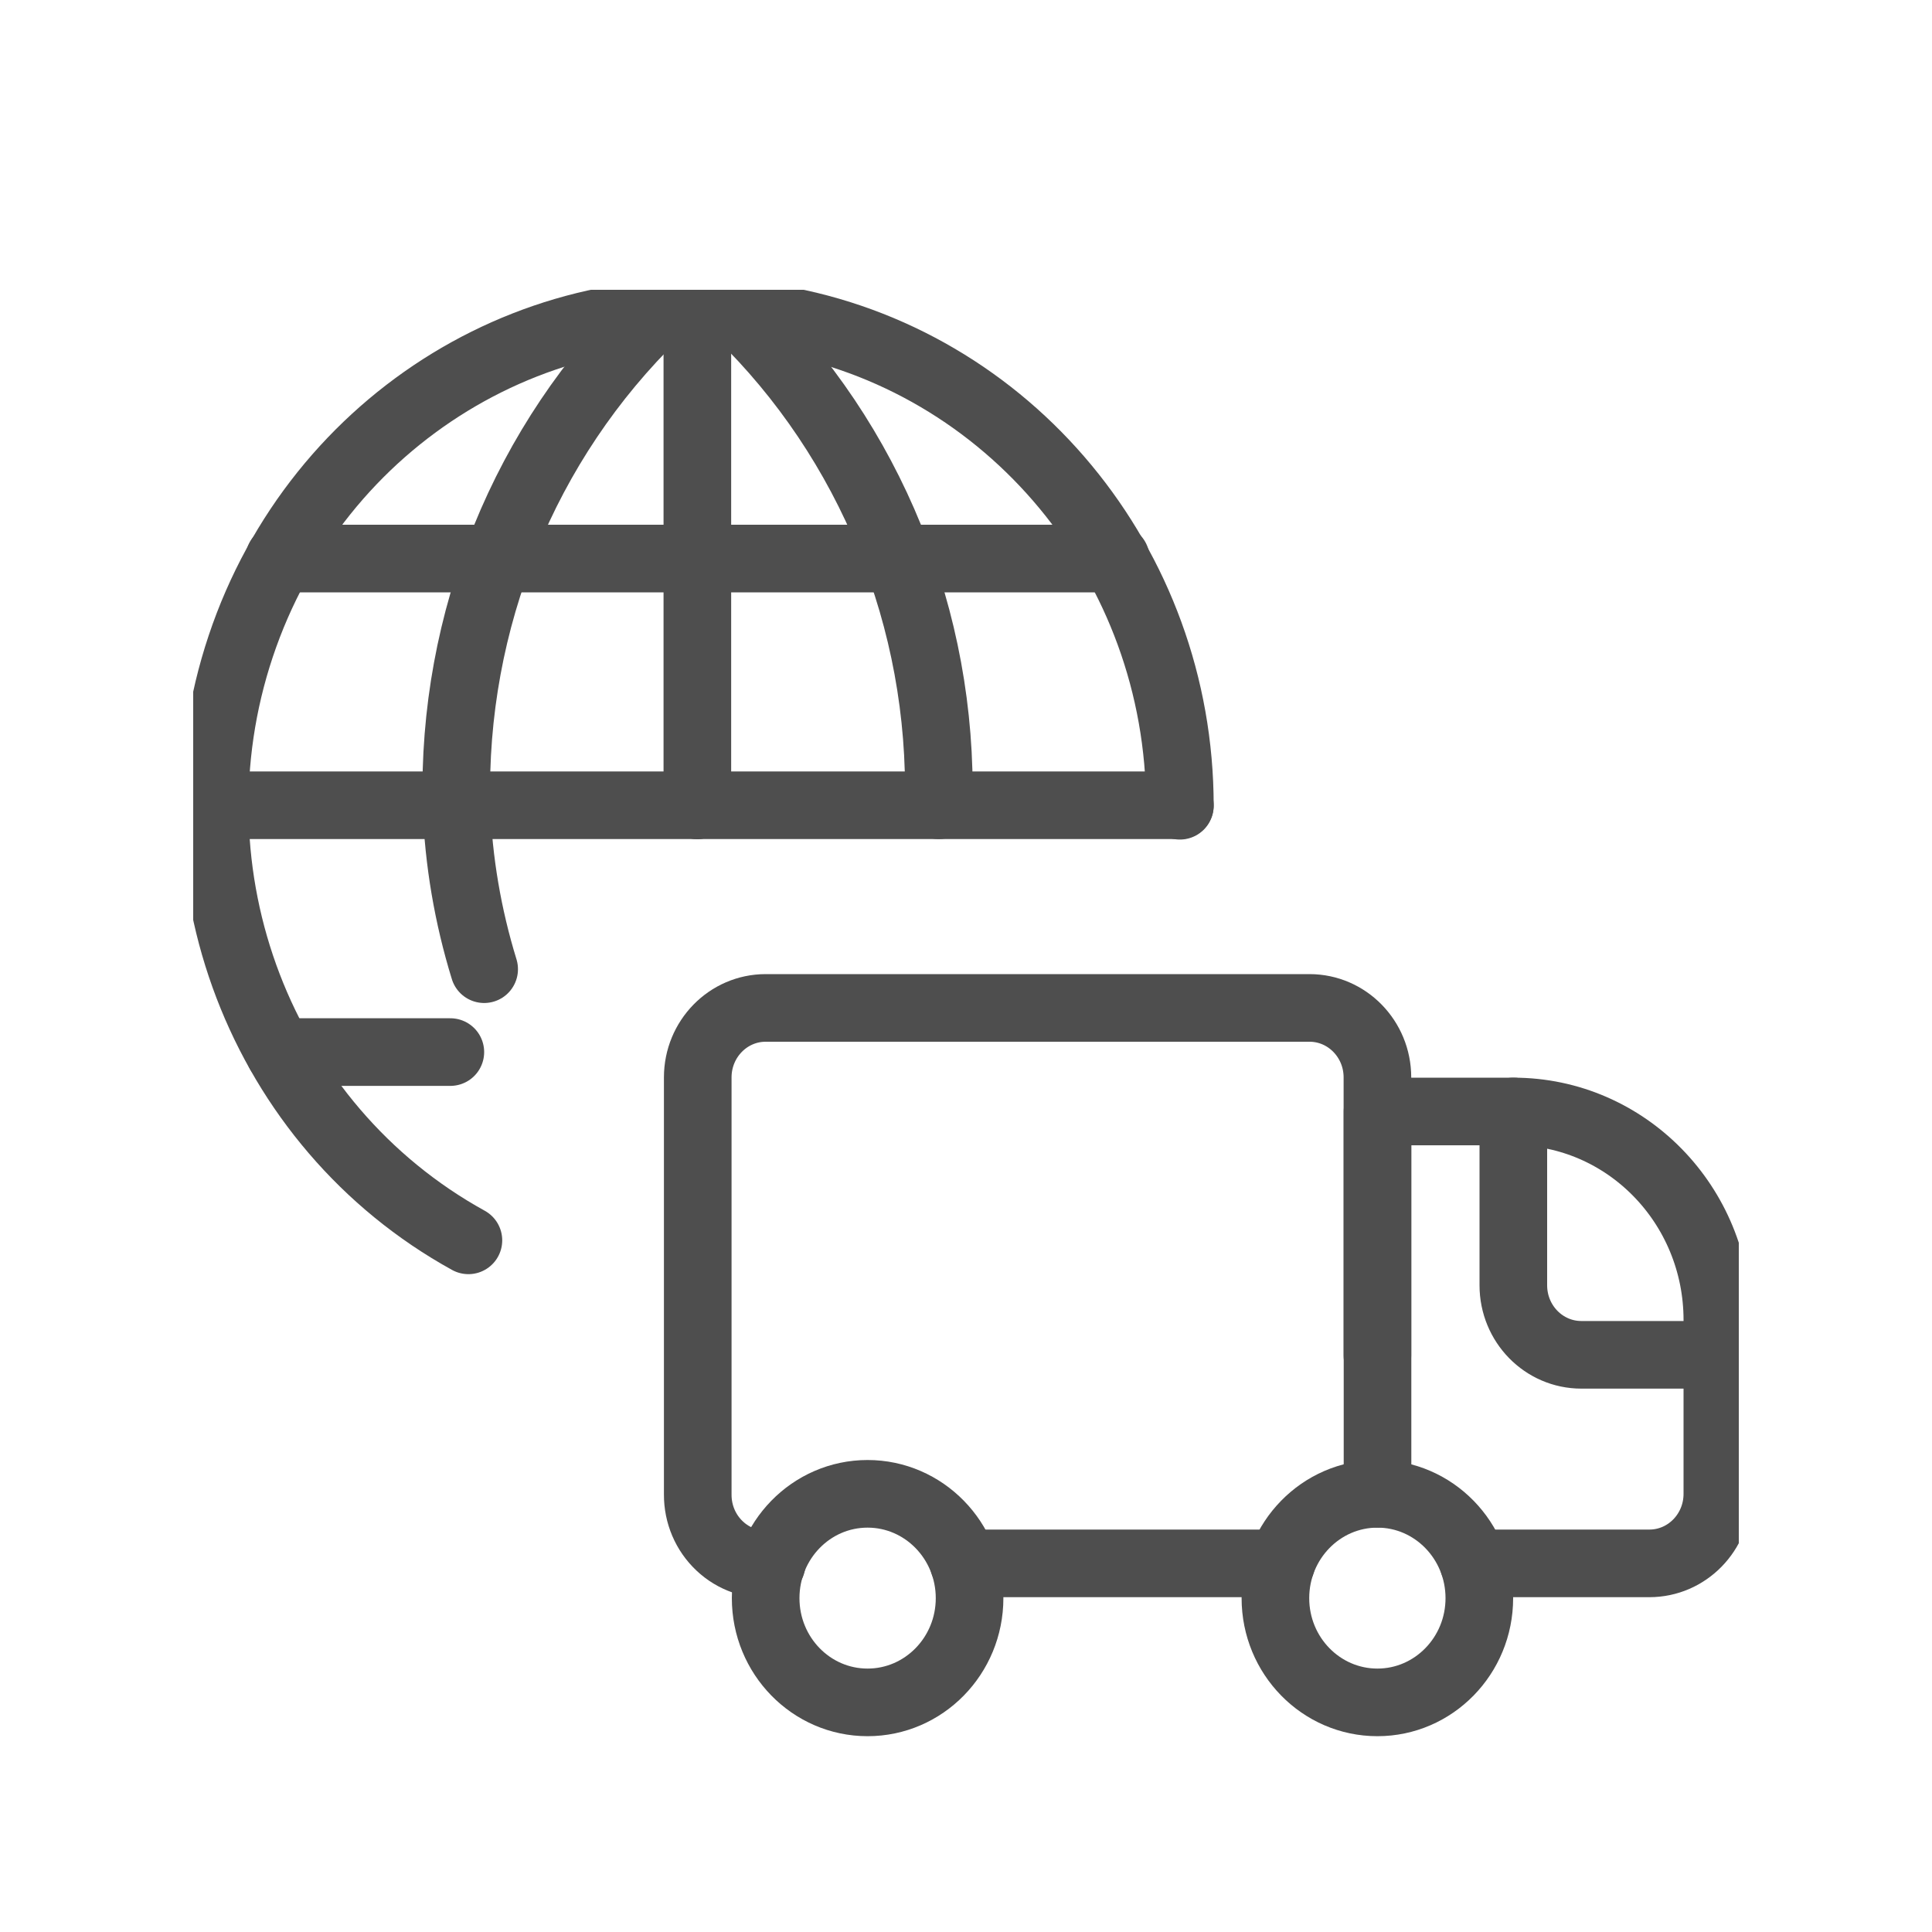
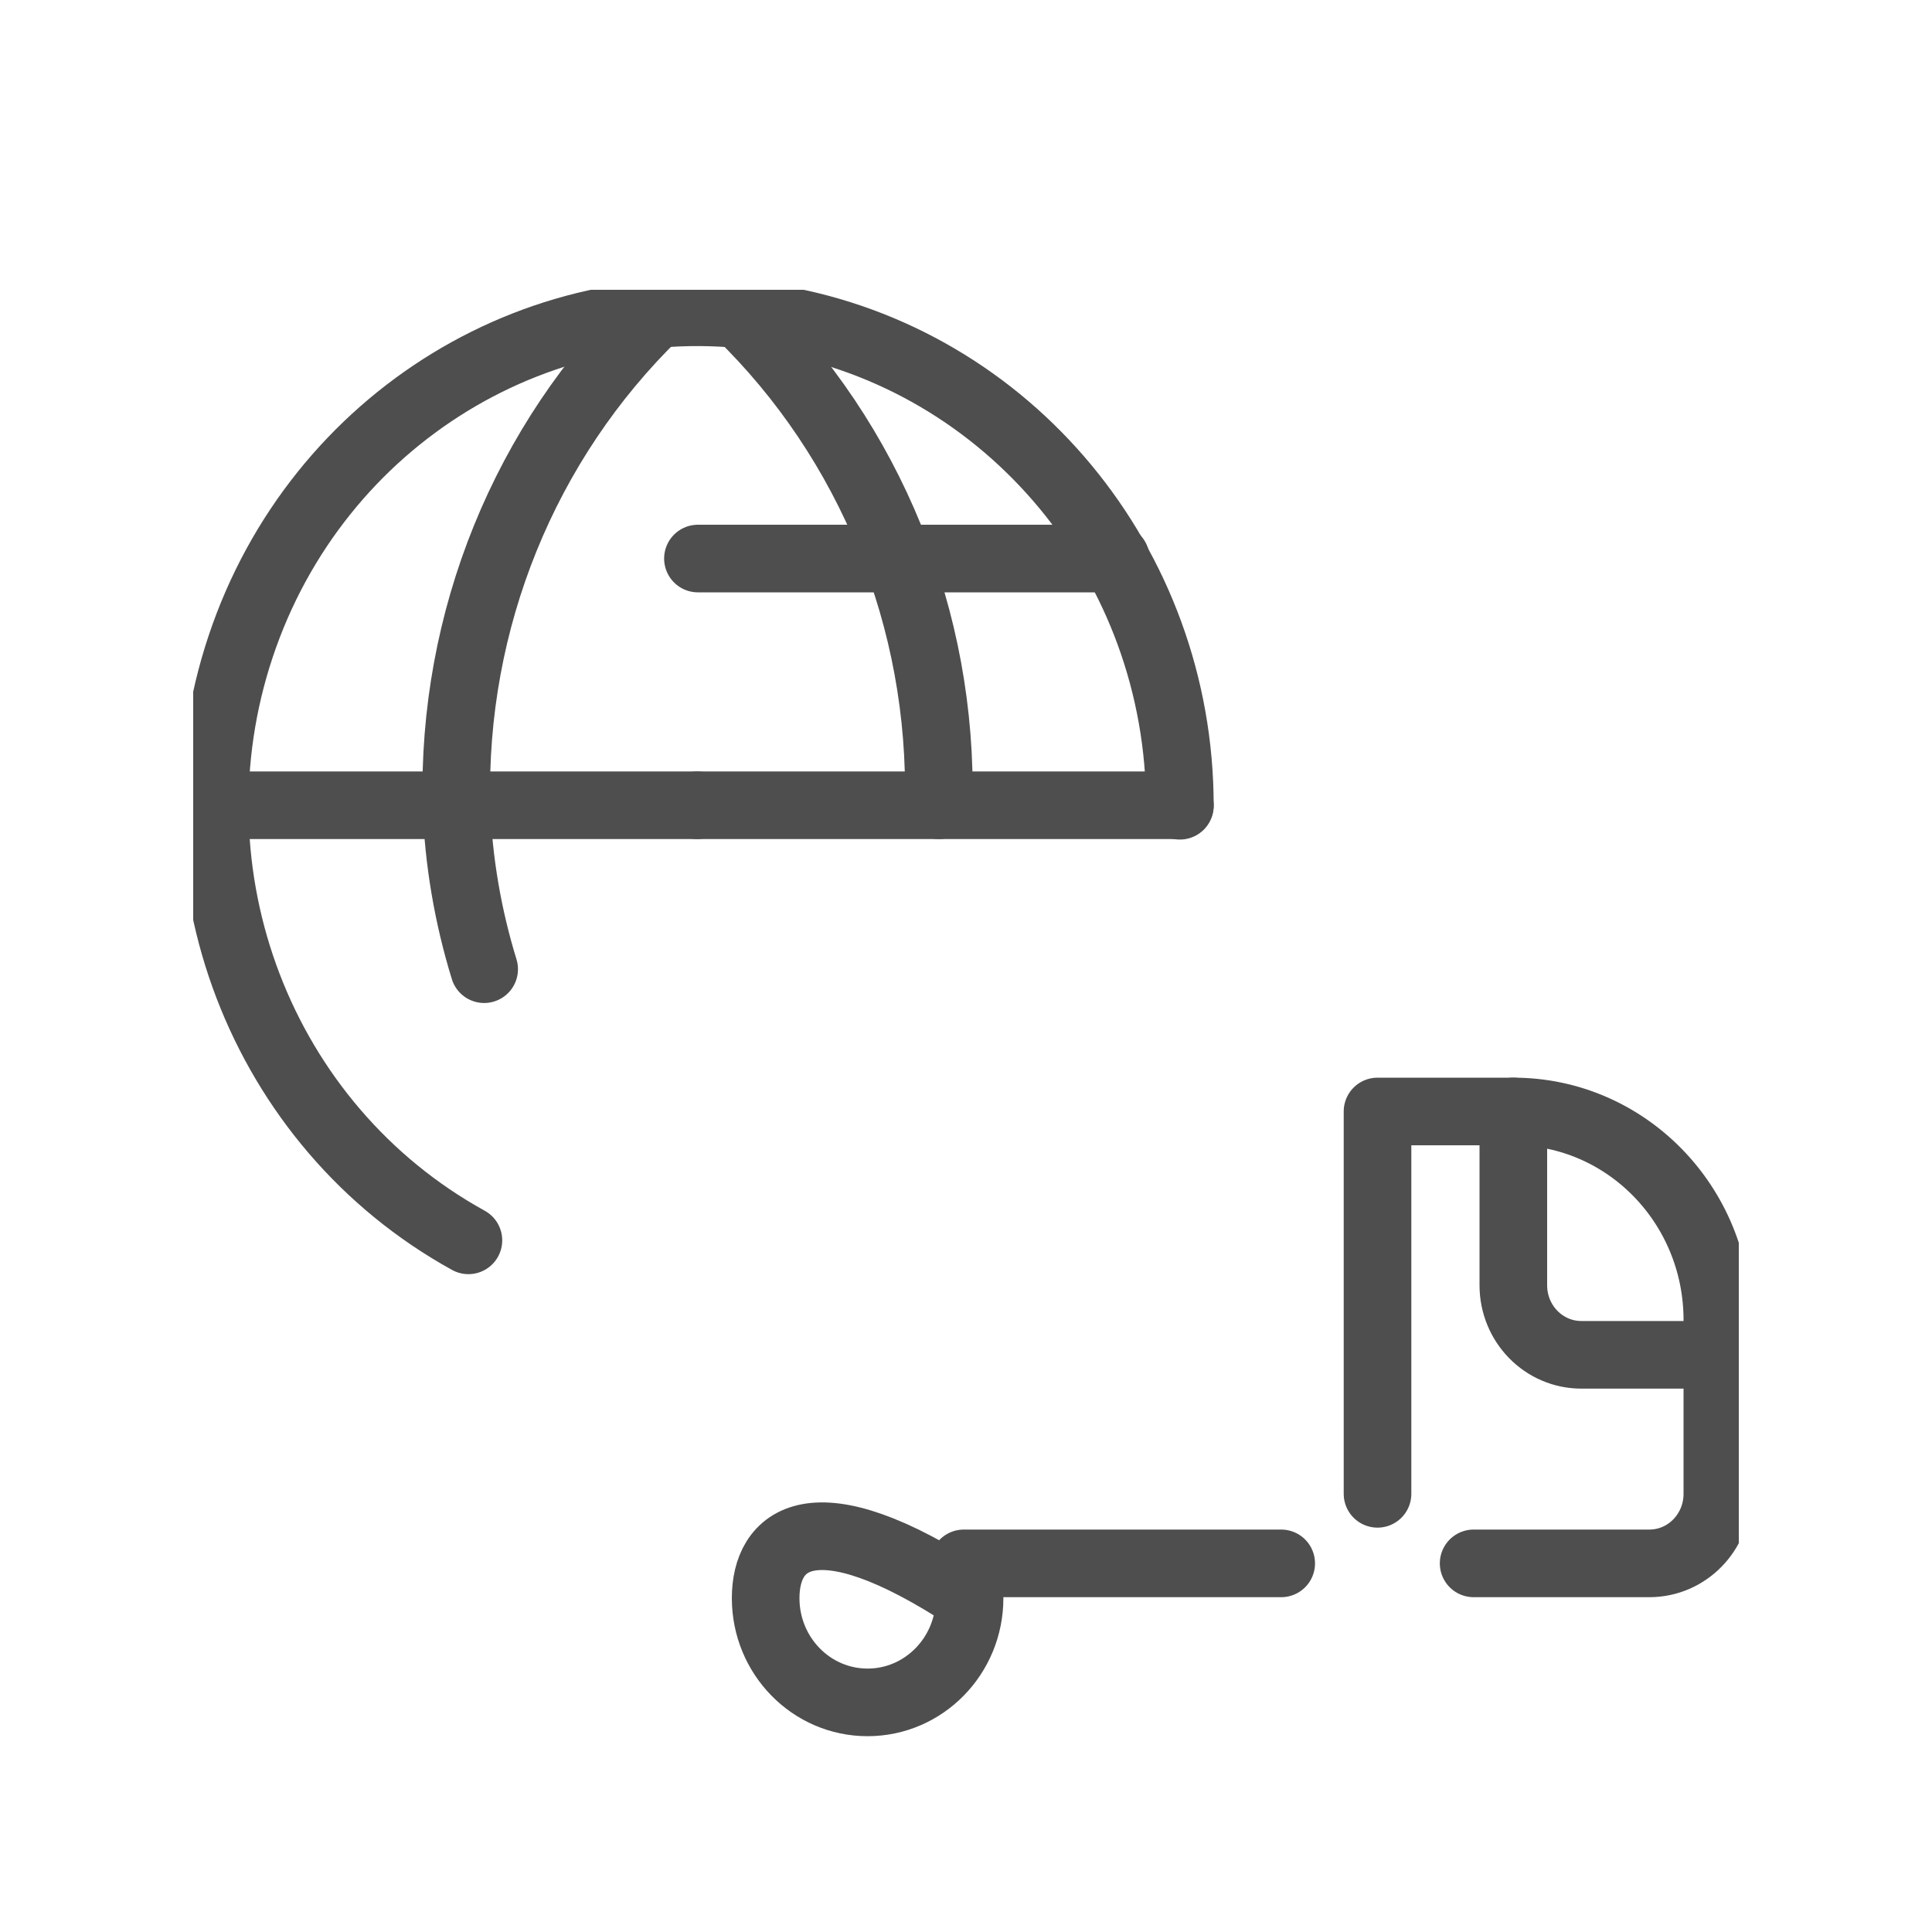
<svg xmlns="http://www.w3.org/2000/svg" width="20" height="20" viewBox="0 0 20 20" fill="none">
  <g clip-path="url(#clip0_1447_35082)">
-     <path d="M14.259 14.032V11.153C14.259 10.756 13.944 10.434 13.556 10.434H7.926C7.538 10.434 7.223 10.756 7.223 11.153V15.471C7.222 15.674 7.304 15.867 7.45 16.004C7.595 16.141 7.791 16.209 7.988 16.191" stroke="#4E4E4E" stroke-width="0.7" stroke-linecap="round" stroke-linejoin="round" />
    <path d="M14.26 15.464V11.506H15.667C16.833 11.506 17.778 12.473 17.778 13.665V15.464C17.778 15.862 17.463 16.184 17.074 16.184H15.255" stroke="#4E4E4E" stroke-width="0.7" stroke-linecap="round" stroke-linejoin="round" />
    <path d="M17.777 14.025H16.37C15.981 14.025 15.666 13.703 15.666 13.305V11.506" stroke="#4E4E4E" stroke-width="0.7" stroke-linecap="round" stroke-linejoin="round" />
-     <path d="M13.203 16.544C13.203 17.14 13.676 17.623 14.259 17.623C14.841 17.623 15.314 17.14 15.314 16.544C15.314 15.948 14.841 15.464 14.259 15.464C13.676 15.464 13.203 15.948 13.203 16.544Z" stroke="#4E4E4E" stroke-width="0.7" stroke-linecap="round" stroke-linejoin="round" />
-     <path d="M7.926 16.544C7.926 17.14 8.398 17.623 8.981 17.623C9.564 17.623 10.037 17.14 10.037 16.544C10.037 15.948 9.564 15.464 8.981 15.464C8.398 15.464 7.926 15.948 7.926 16.544Z" stroke="#4E4E4E" stroke-width="0.7" stroke-linecap="round" stroke-linejoin="round" />
+     <path d="M7.926 16.544C7.926 17.14 8.398 17.623 8.981 17.623C9.564 17.623 10.037 17.14 10.037 16.544C8.398 15.464 7.926 15.948 7.926 16.544Z" stroke="#4E4E4E" stroke-width="0.7" stroke-linecap="round" stroke-linejoin="round" />
    <path d="M13.263 16.184H9.977" stroke="#4E4E4E" stroke-width="0.7" stroke-linecap="round" stroke-linejoin="round" />
    <path d="M5.012 10.033C4.843 9.484 4.746 8.916 4.725 8.341C4.679 6.422 5.43 4.573 6.791 3.251" stroke="#4E4E4E" stroke-width="0.7" stroke-linecap="round" stroke-linejoin="round" />
-     <path d="M2.891 10.891H4.662" stroke="#4E4E4E" stroke-width="0.7" stroke-linecap="round" stroke-linejoin="round" />
-     <path d="M2.891 5.782H7.217" stroke="#4E4E4E" stroke-width="0.7" stroke-linecap="round" stroke-linejoin="round" />
    <path d="M2.223 8.336H7.218" stroke="#4E4E4E" stroke-width="0.7" stroke-linecap="round" stroke-linejoin="round" />
    <path d="M9.717 8.336C9.762 6.417 9.011 4.568 7.65 3.246" stroke="#4E4E4E" stroke-width="0.7" stroke-linecap="round" stroke-linejoin="round" />
    <path d="M11.551 5.782H7.225" stroke="#4E4E4E" stroke-width="0.7" stroke-linecap="round" stroke-linejoin="round" />
    <path d="M12.214 8.336H7.219" stroke="#4E4E4E" stroke-width="0.7" stroke-linecap="round" stroke-linejoin="round" />
    <path d="M4.849 12.84C2.699 11.655 1.702 9.053 2.492 6.69C3.282 4.326 5.628 2.893 8.038 3.302C10.447 3.712 12.214 5.843 12.214 8.341" stroke="#4E4E4E" stroke-width="0.7" stroke-linecap="round" stroke-linejoin="round" />
-     <path d="M7.219 3.227L7.219 8.336" stroke="#4E4E4E" stroke-width="0.7" stroke-linecap="round" stroke-linejoin="round" />
  </g>
  <defs>
    <clipPath id="clip0_1447_35082">
      <rect width="16" height="15" fill="white" transform="translate(2 3)" />
    </clipPath>
  </defs>
</svg>